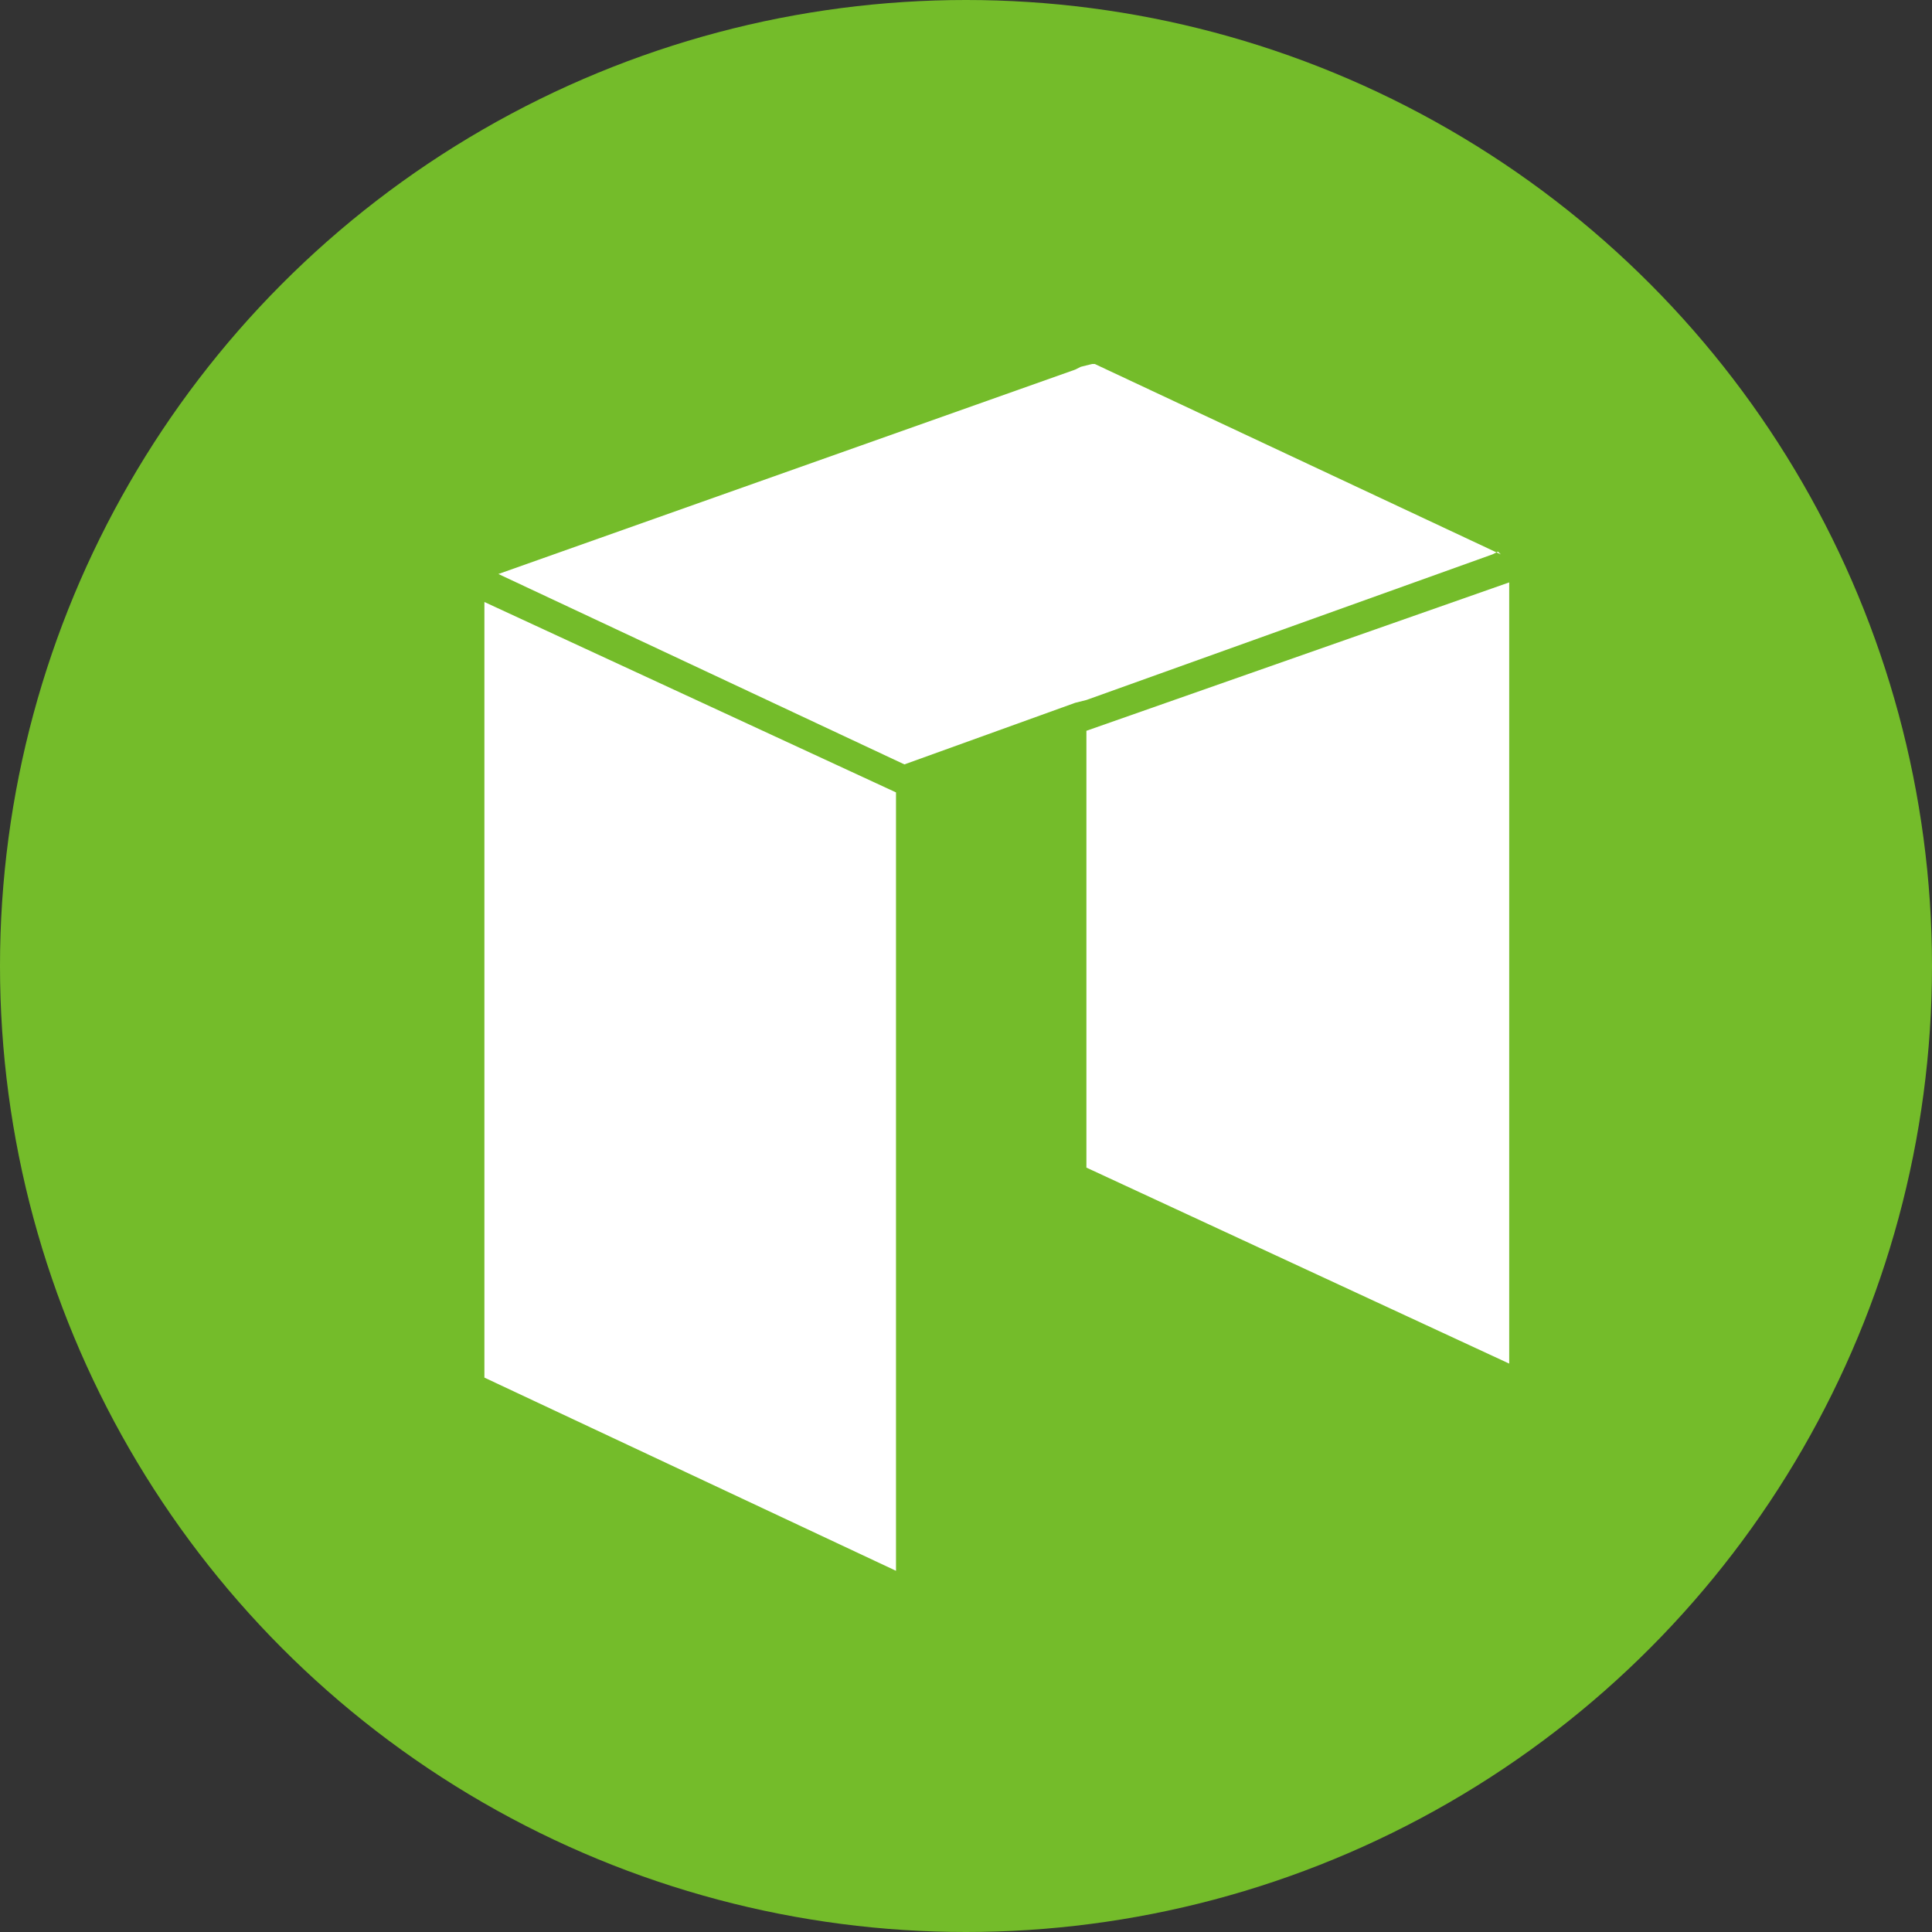
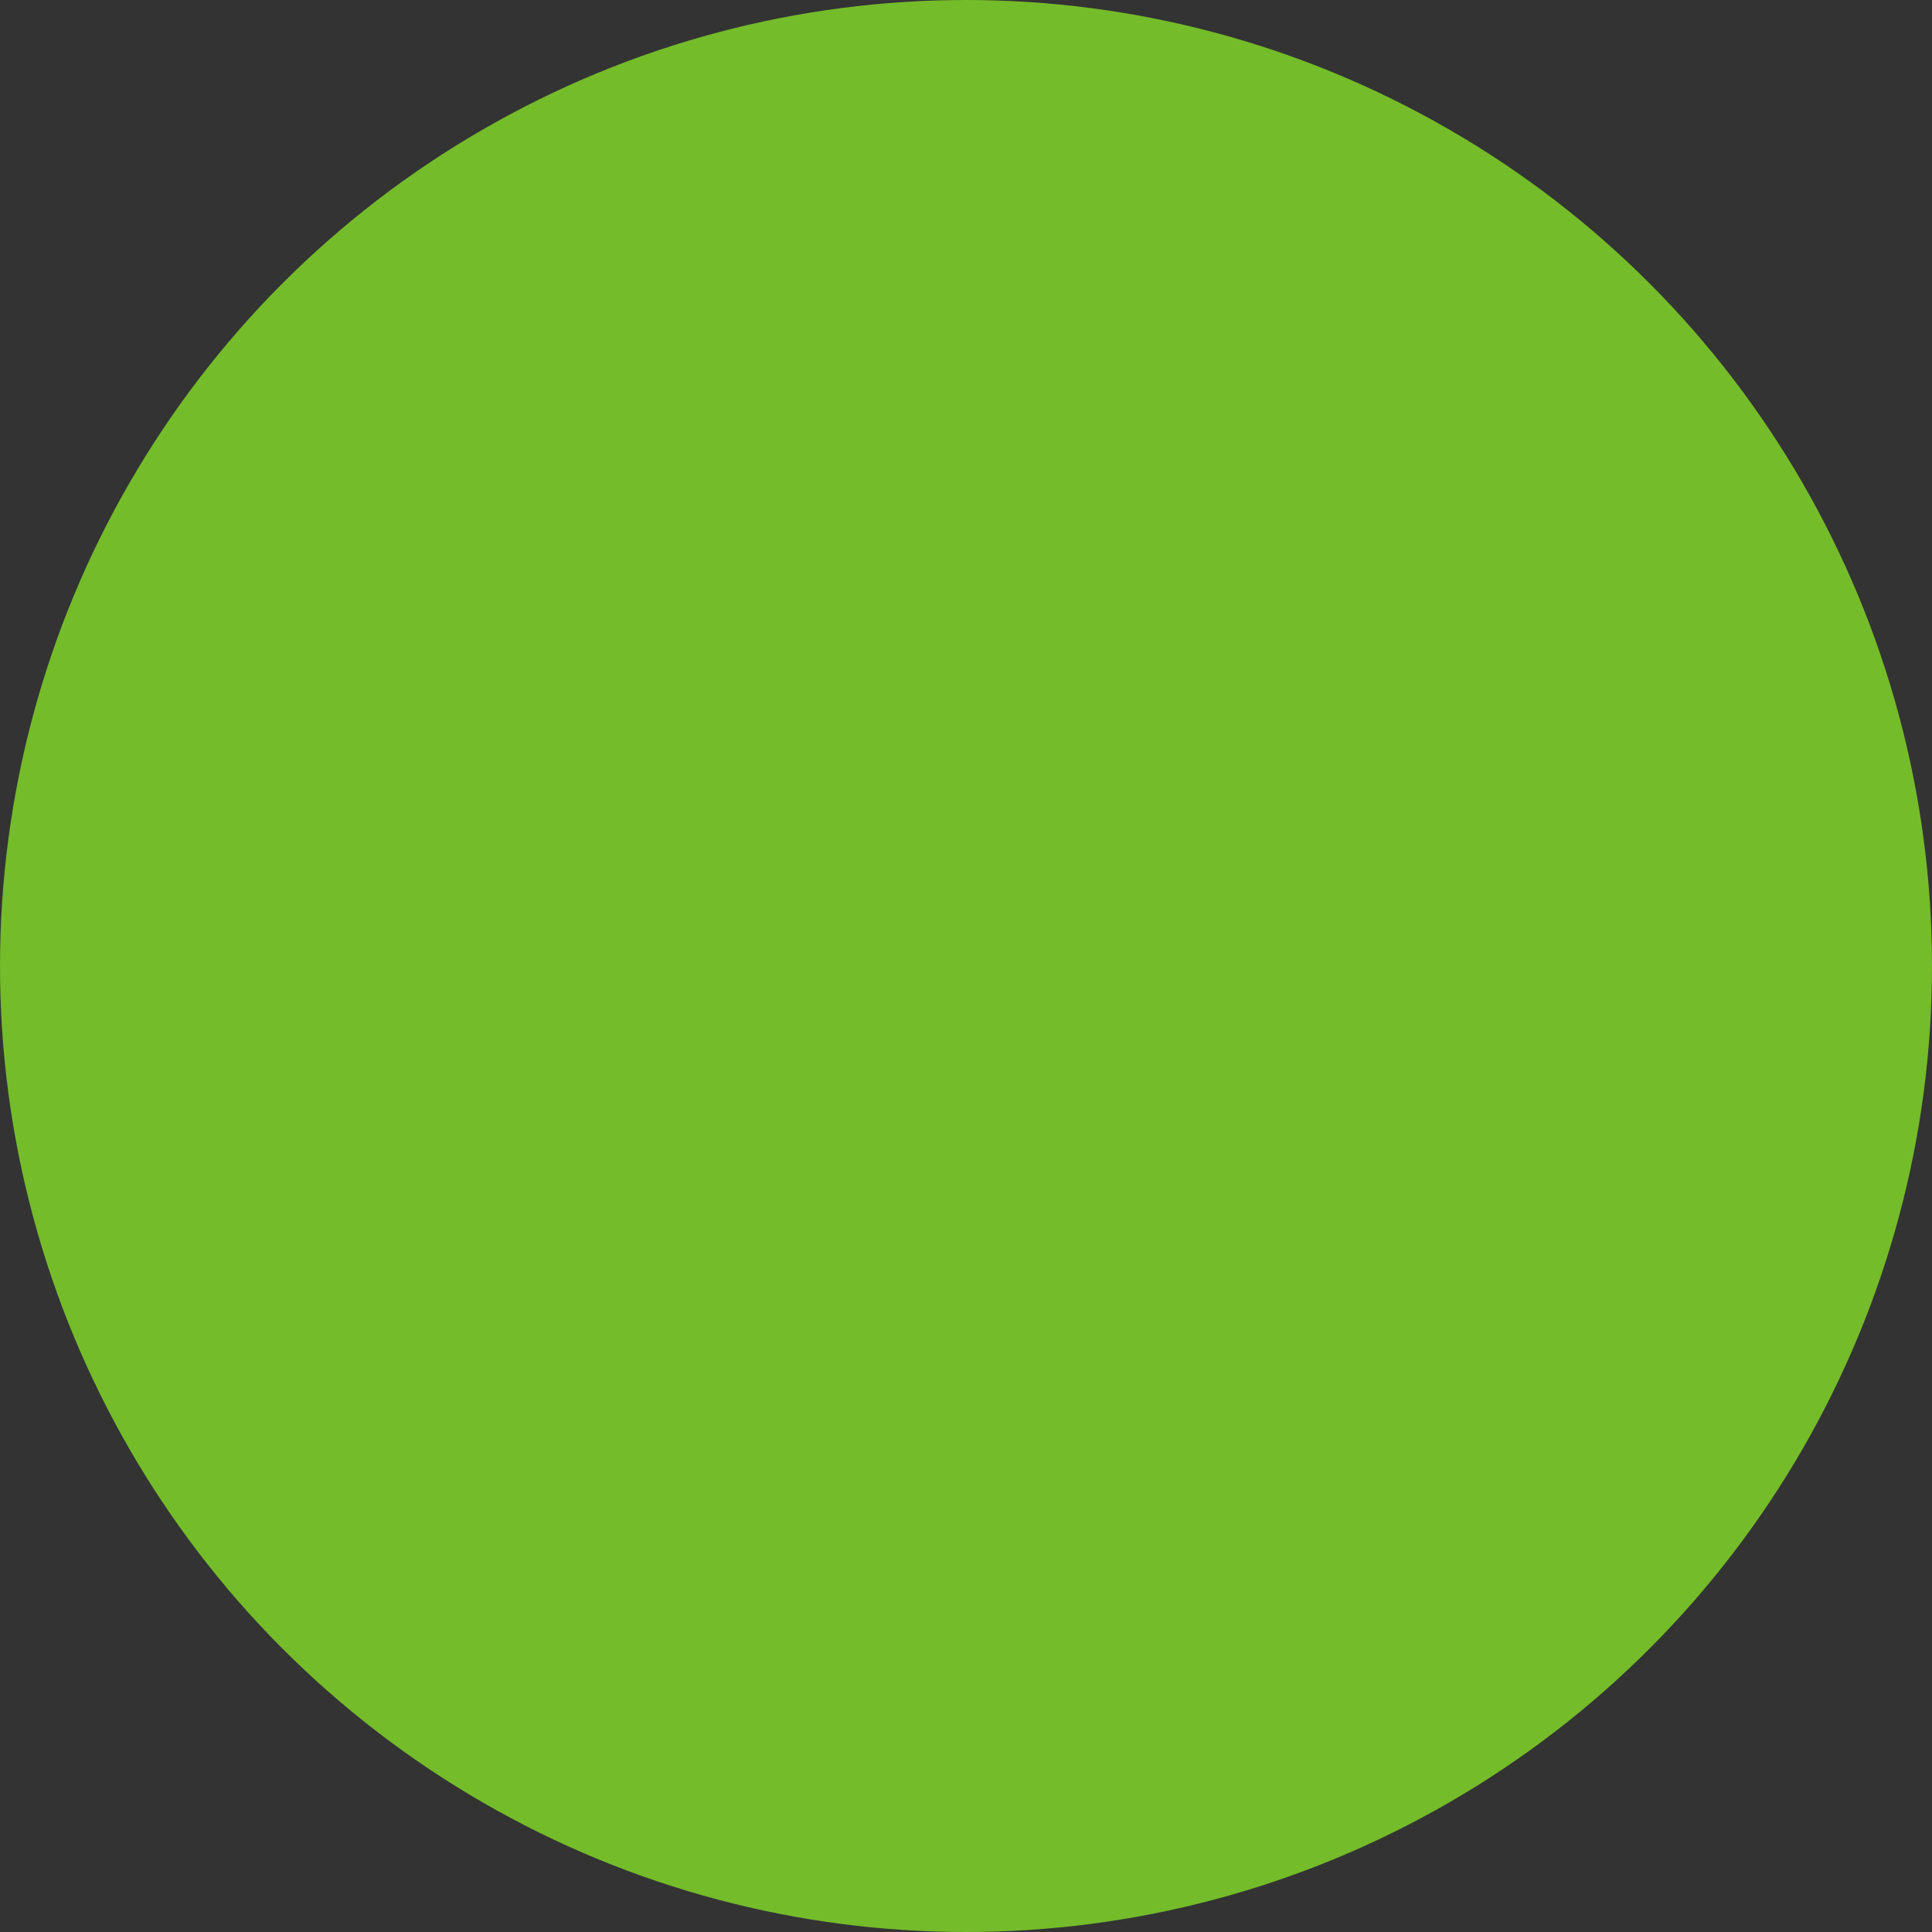
<svg xmlns="http://www.w3.org/2000/svg" version="1.1" id="Layer_1" x="0px" y="0px" viewBox="0 0 69 69" style="enable-background:new 0 0 69 69;" xml:space="preserve">
  <rect x="0" y="0" width="69" height="69" fill="#333333" stroke="none" />
  <style type="text/css">
	.st0{fill-rule:evenodd;clip-rule:evenodd;fill:#74BC2A;}
	.st1{fill:#FFFFFF;}
</style>
  <g>
    <circle class="st0" cx="34.5" cy="34.5" r="34.5" />
-     <path class="st1" d="M53.9,48.7l-15.1-7V26.1l15.1-5.3V48.7z M32,56.1l-14.7-6.9V21.5L32,28.3V56.1z M53.5,19.7l-0.2,0.1L38.8,25   l-0.4,0.1l-6.1,2.2l-14.5-6.8l20.6-7.3l0.2-0.1L39,13l0.1,0l14.5,6.8L53.5,19.7L53.5,19.7z" />
  </g>
</svg>